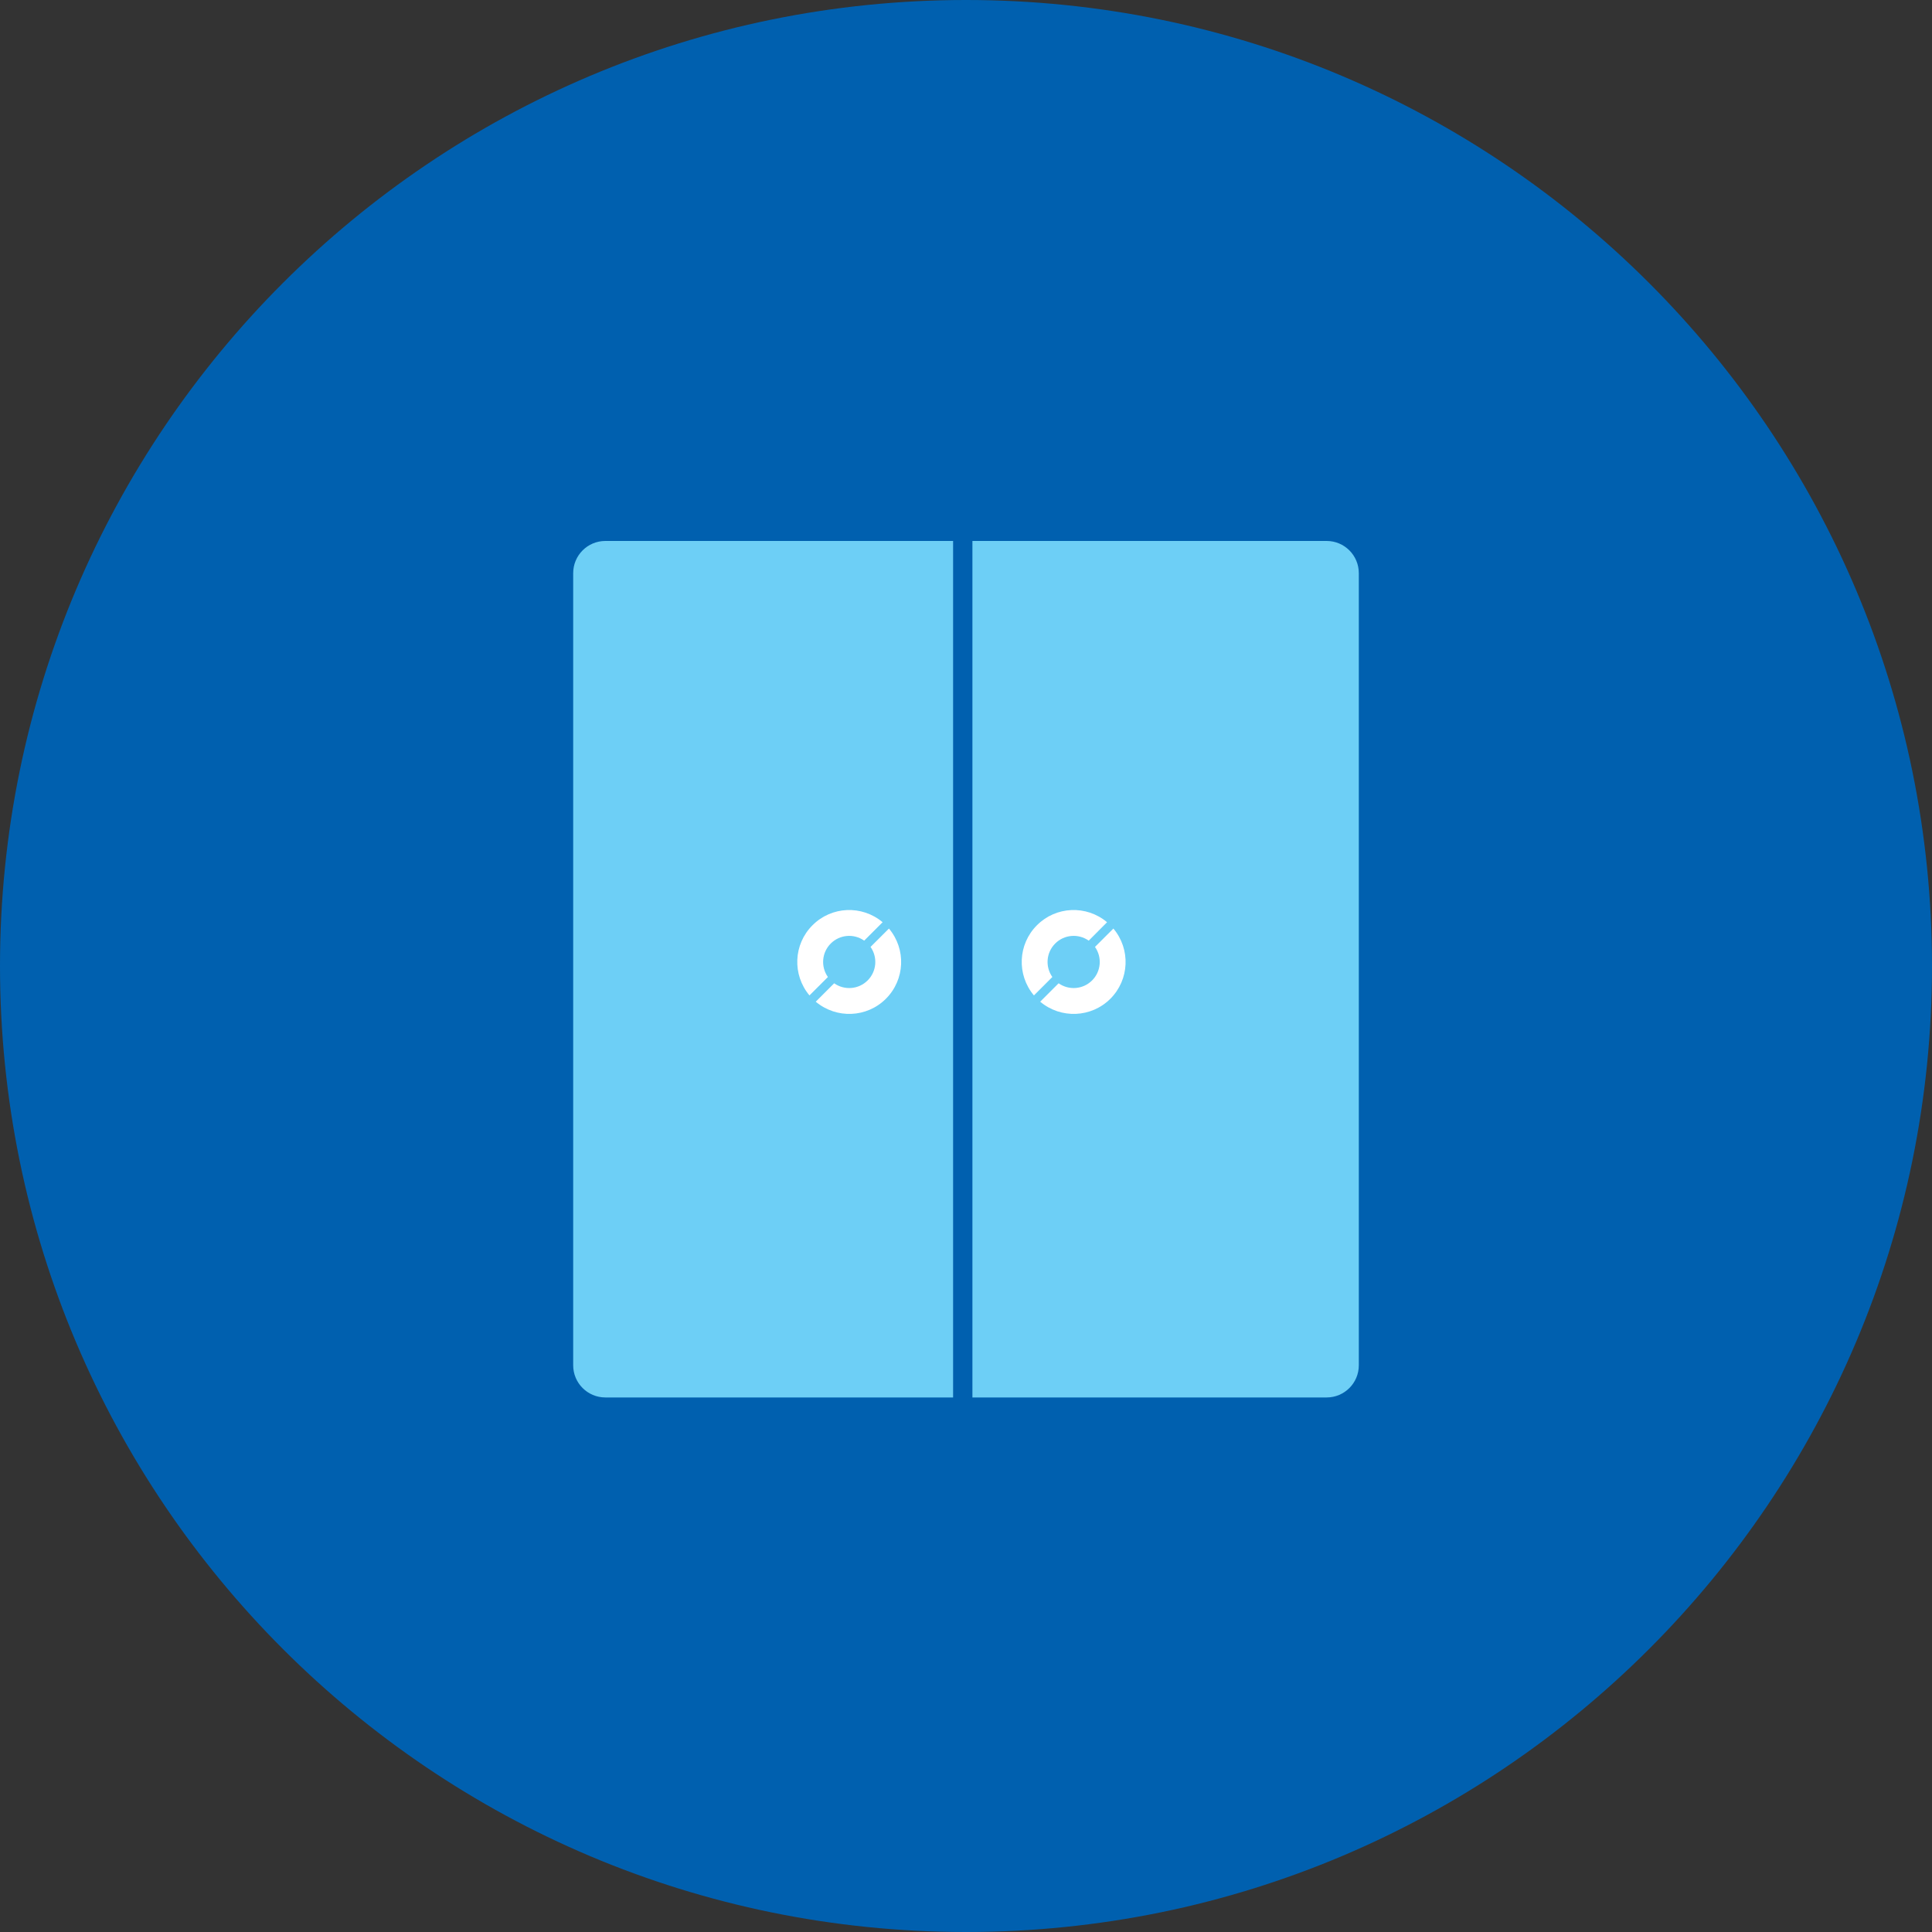
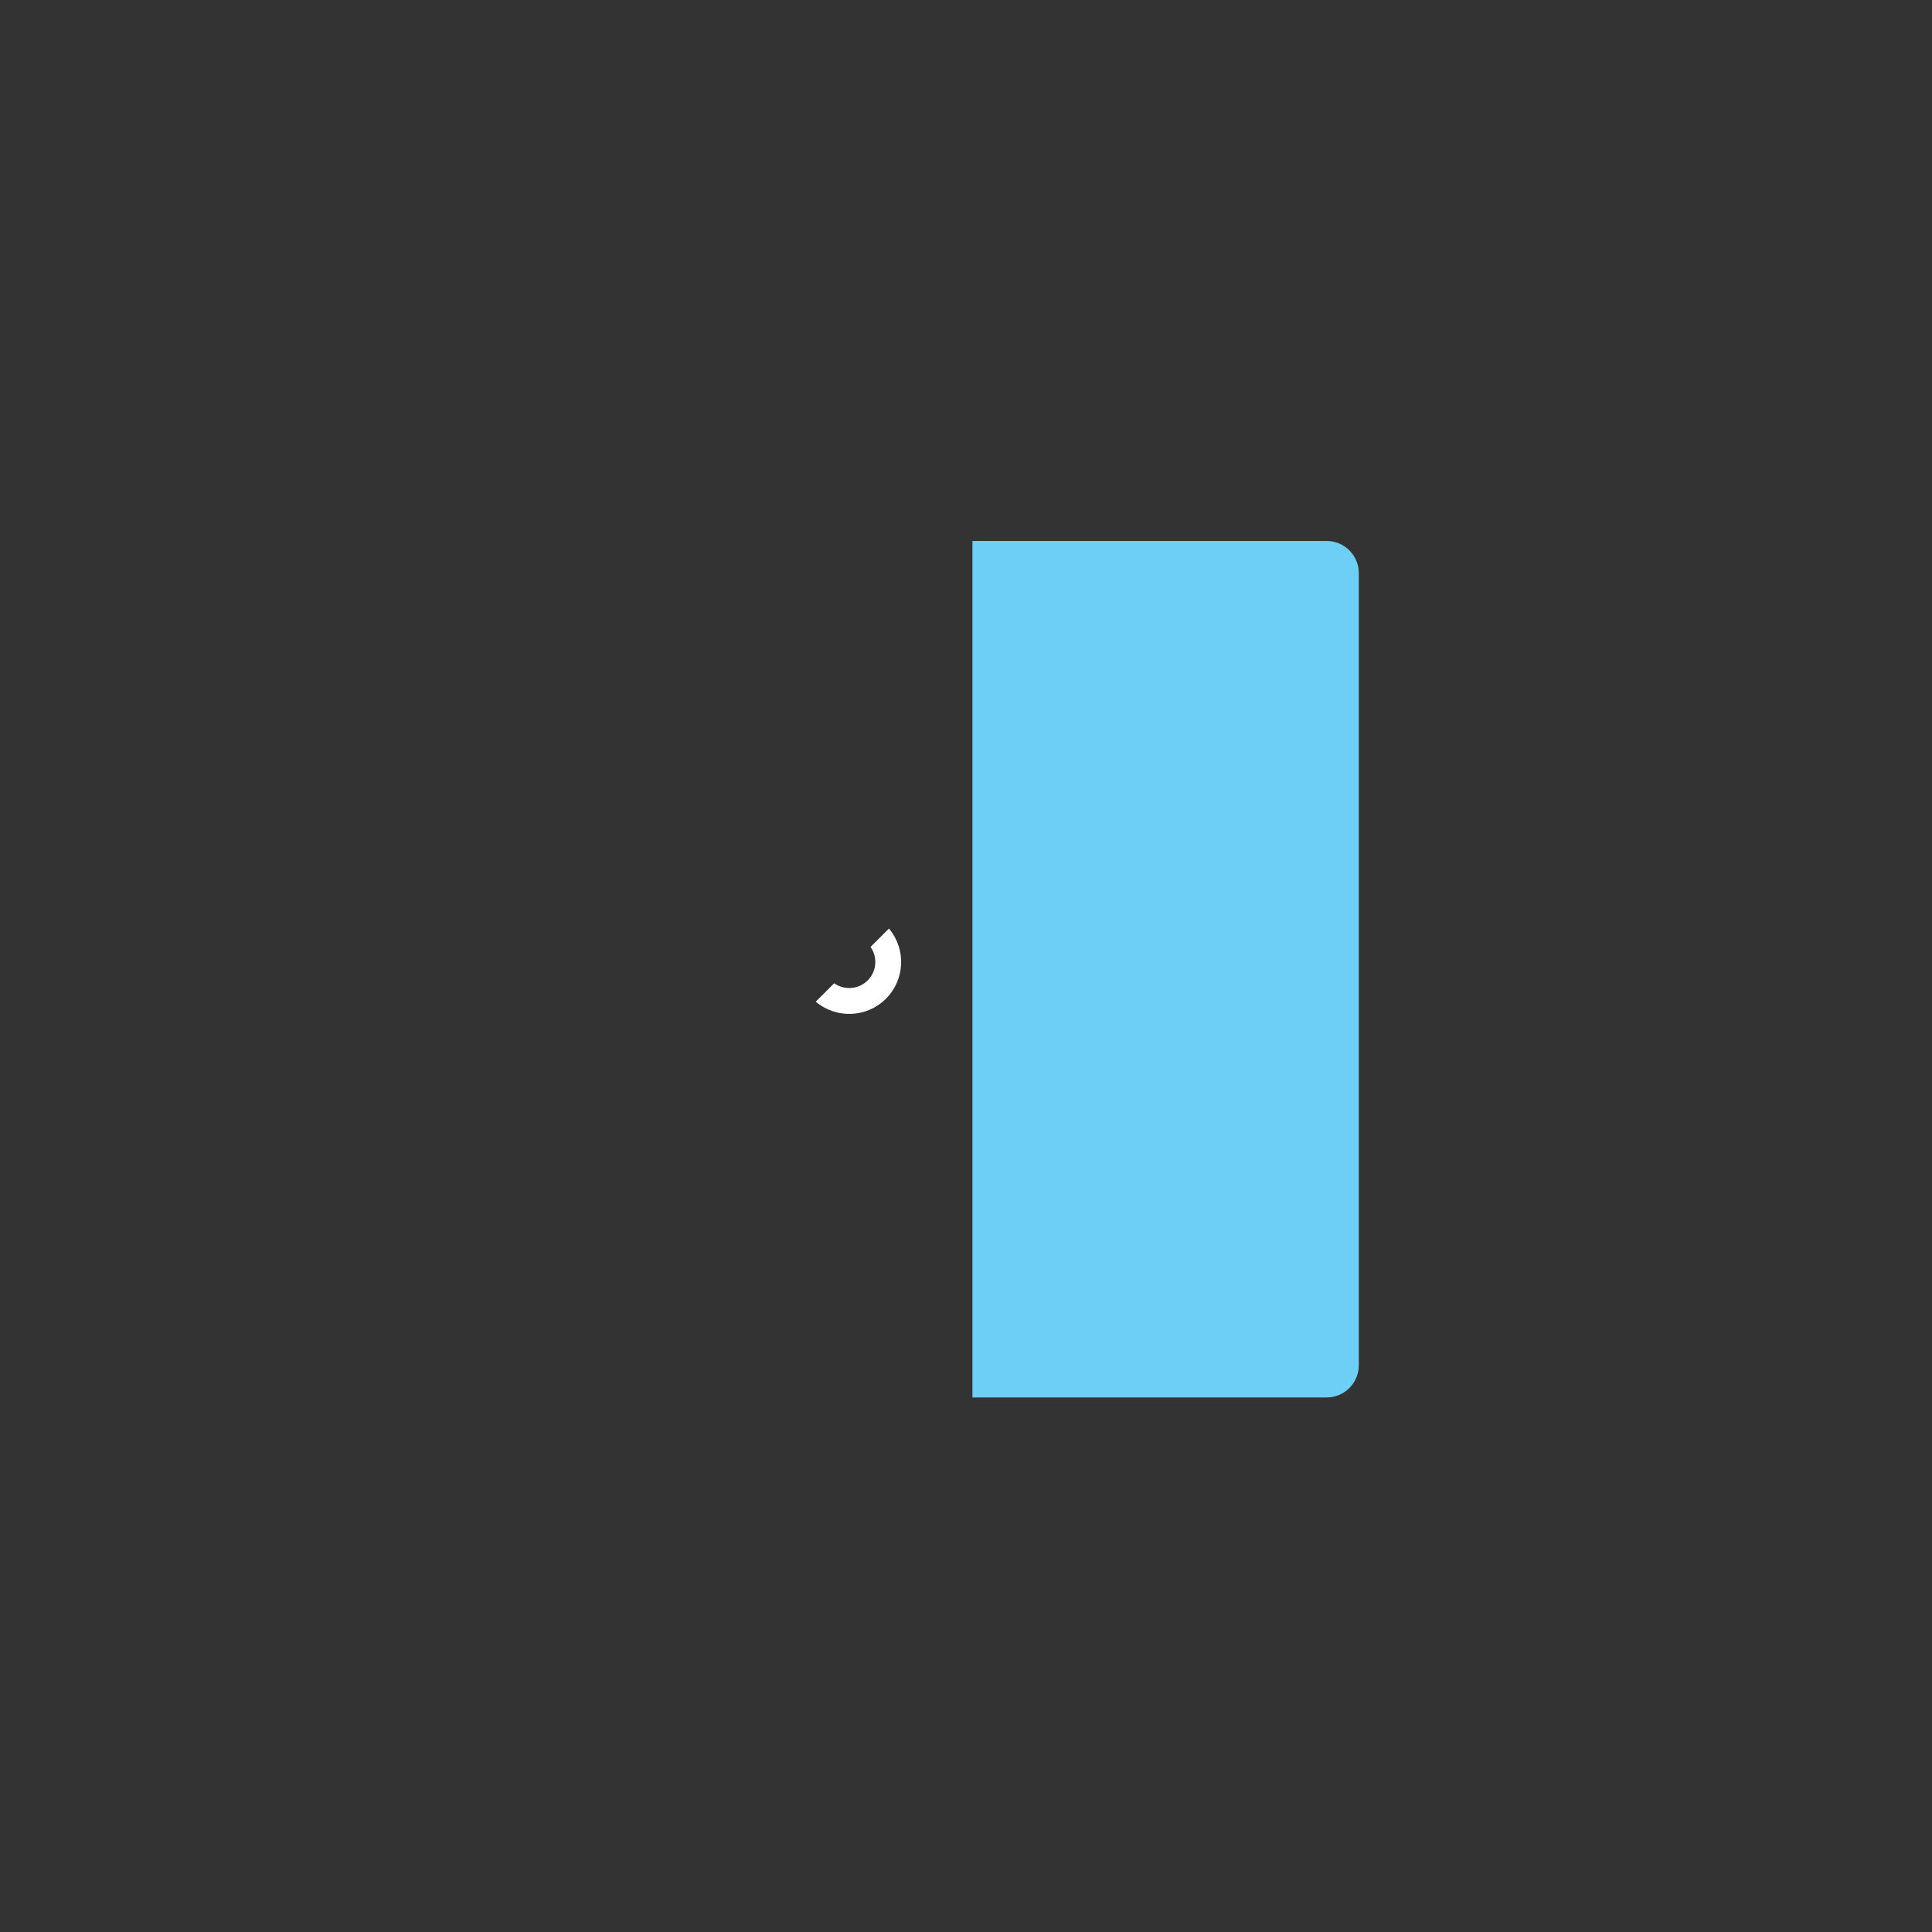
<svg xmlns="http://www.w3.org/2000/svg" width="100" height="100" viewBox="0 0 100 100" version="1.1">
  <rect x="0" y="0" width="100" height="100" fill="#333333" stroke="none" />
  <g id="surface1">
-     <path style=" stroke:none;fill-rule:nonzero;fill:rgb(0%,37.647%,68.627%);fill-opacity:1;" d="M 100 50 C 100 77.613 77.613 100 50 100 C 22.387 100 0 77.613 0 50 C 0 22.387 22.387 0 50 0 C 77.613 0 100 22.387 100 50 Z M 100 50 " />
    <path style=" stroke:none;fill-rule:nonzero;fill:rgb(42.745%,81.176%,96.471%);fill-opacity:1;" d="M 50.332 28 L 68.668 28 C 69.586 28 70.332 28.746 70.332 29.668 L 70.332 70.668 C 70.332 71.586 69.586 72.332 68.668 72.332 L 50.332 72.332 Z M 50.332 28 " />
-     <path style=" stroke:none;fill-rule:nonzero;fill:rgb(42.745%,81.176%,96.471%);fill-opacity:1;" d="M 31.332 28 L 49.332 28 L 49.332 72.332 L 31.332 72.332 C 30.414 72.332 29.668 71.586 29.668 70.668 L 29.668 29.668 C 29.668 28.746 30.414 28 31.332 28 Z M 31.332 28 " />
-     <path style=" stroke:none;fill-rule:nonzero;fill:rgb(100%,100%,100%);fill-opacity:1;" d="M 43 48.836 C 43.465 48.371 44.195 48.309 44.73 48.688 L 45.684 47.734 C 44.617 46.836 43.039 46.902 42.055 47.891 C 41.066 48.875 41 50.453 41.898 51.523 L 42.852 50.57 C 42.473 50.031 42.535 49.301 43 48.836 Z M 43 48.836 " />
    <path style=" stroke:none;fill-rule:nonzero;fill:rgb(100%,100%,100%);fill-opacity:1;" d="M 46.012 48.062 L 45.059 49.012 C 45.438 49.551 45.375 50.281 44.91 50.746 C 44.445 51.211 43.715 51.273 43.176 50.895 L 42.223 51.848 C 43.293 52.746 44.871 52.68 45.855 51.695 C 46.844 50.707 46.91 49.129 46.012 48.062 Z M 46.012 48.062 " />
-     <path style=" stroke:none;fill-rule:nonzero;fill:rgb(100%,100%,100%);fill-opacity:1;" d="M 54.617 48.836 C 55.082 48.371 55.812 48.309 56.352 48.688 L 57.301 47.734 C 56.234 46.836 54.656 46.902 53.672 47.891 C 52.684 48.875 52.617 50.453 53.516 51.523 L 54.469 50.57 C 54.09 50.031 54.152 49.301 54.617 48.836 Z M 54.617 48.836 " />
-     <path style=" stroke:none;fill-rule:nonzero;fill:rgb(100%,100%,100%);fill-opacity:1;" d="M 57.629 48.062 L 56.676 49.012 C 57.055 49.551 56.992 50.281 56.527 50.746 C 56.062 51.211 55.332 51.273 54.793 50.895 L 53.84 51.848 C 54.91 52.746 56.488 52.68 57.473 51.695 C 58.461 50.707 58.527 49.129 57.629 48.062 Z M 57.629 48.062 " />
  </g>
</svg>